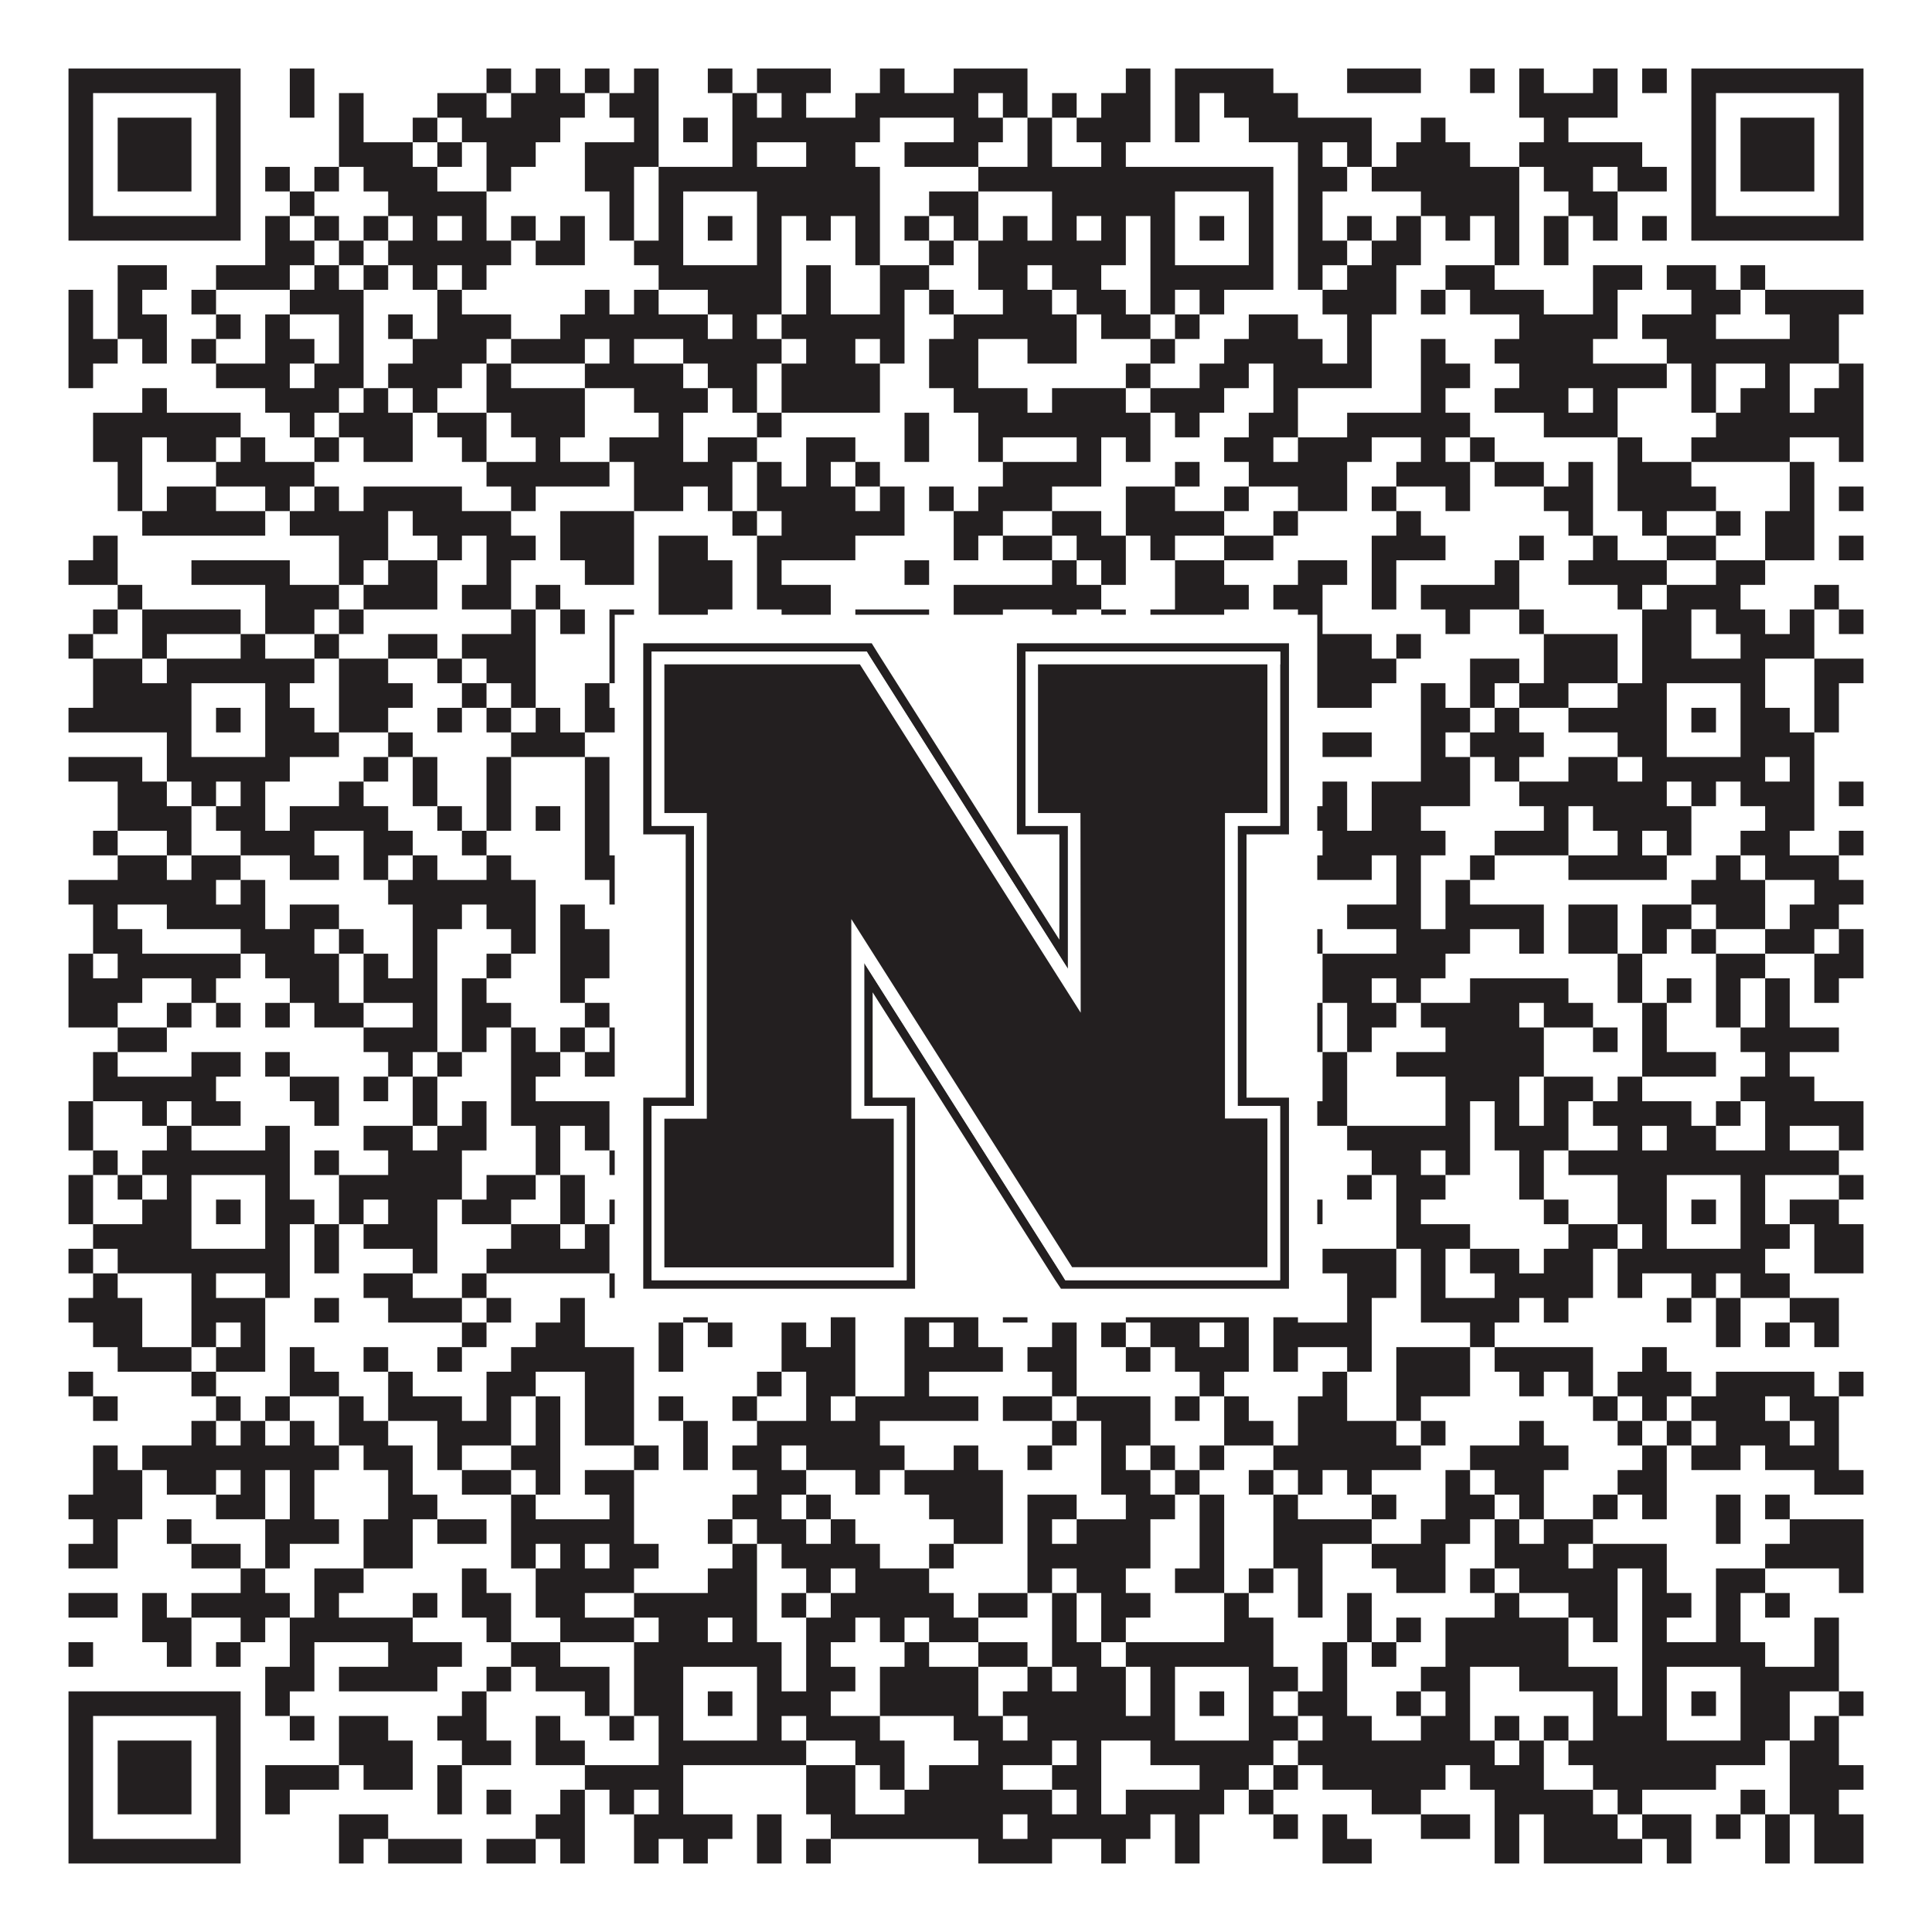
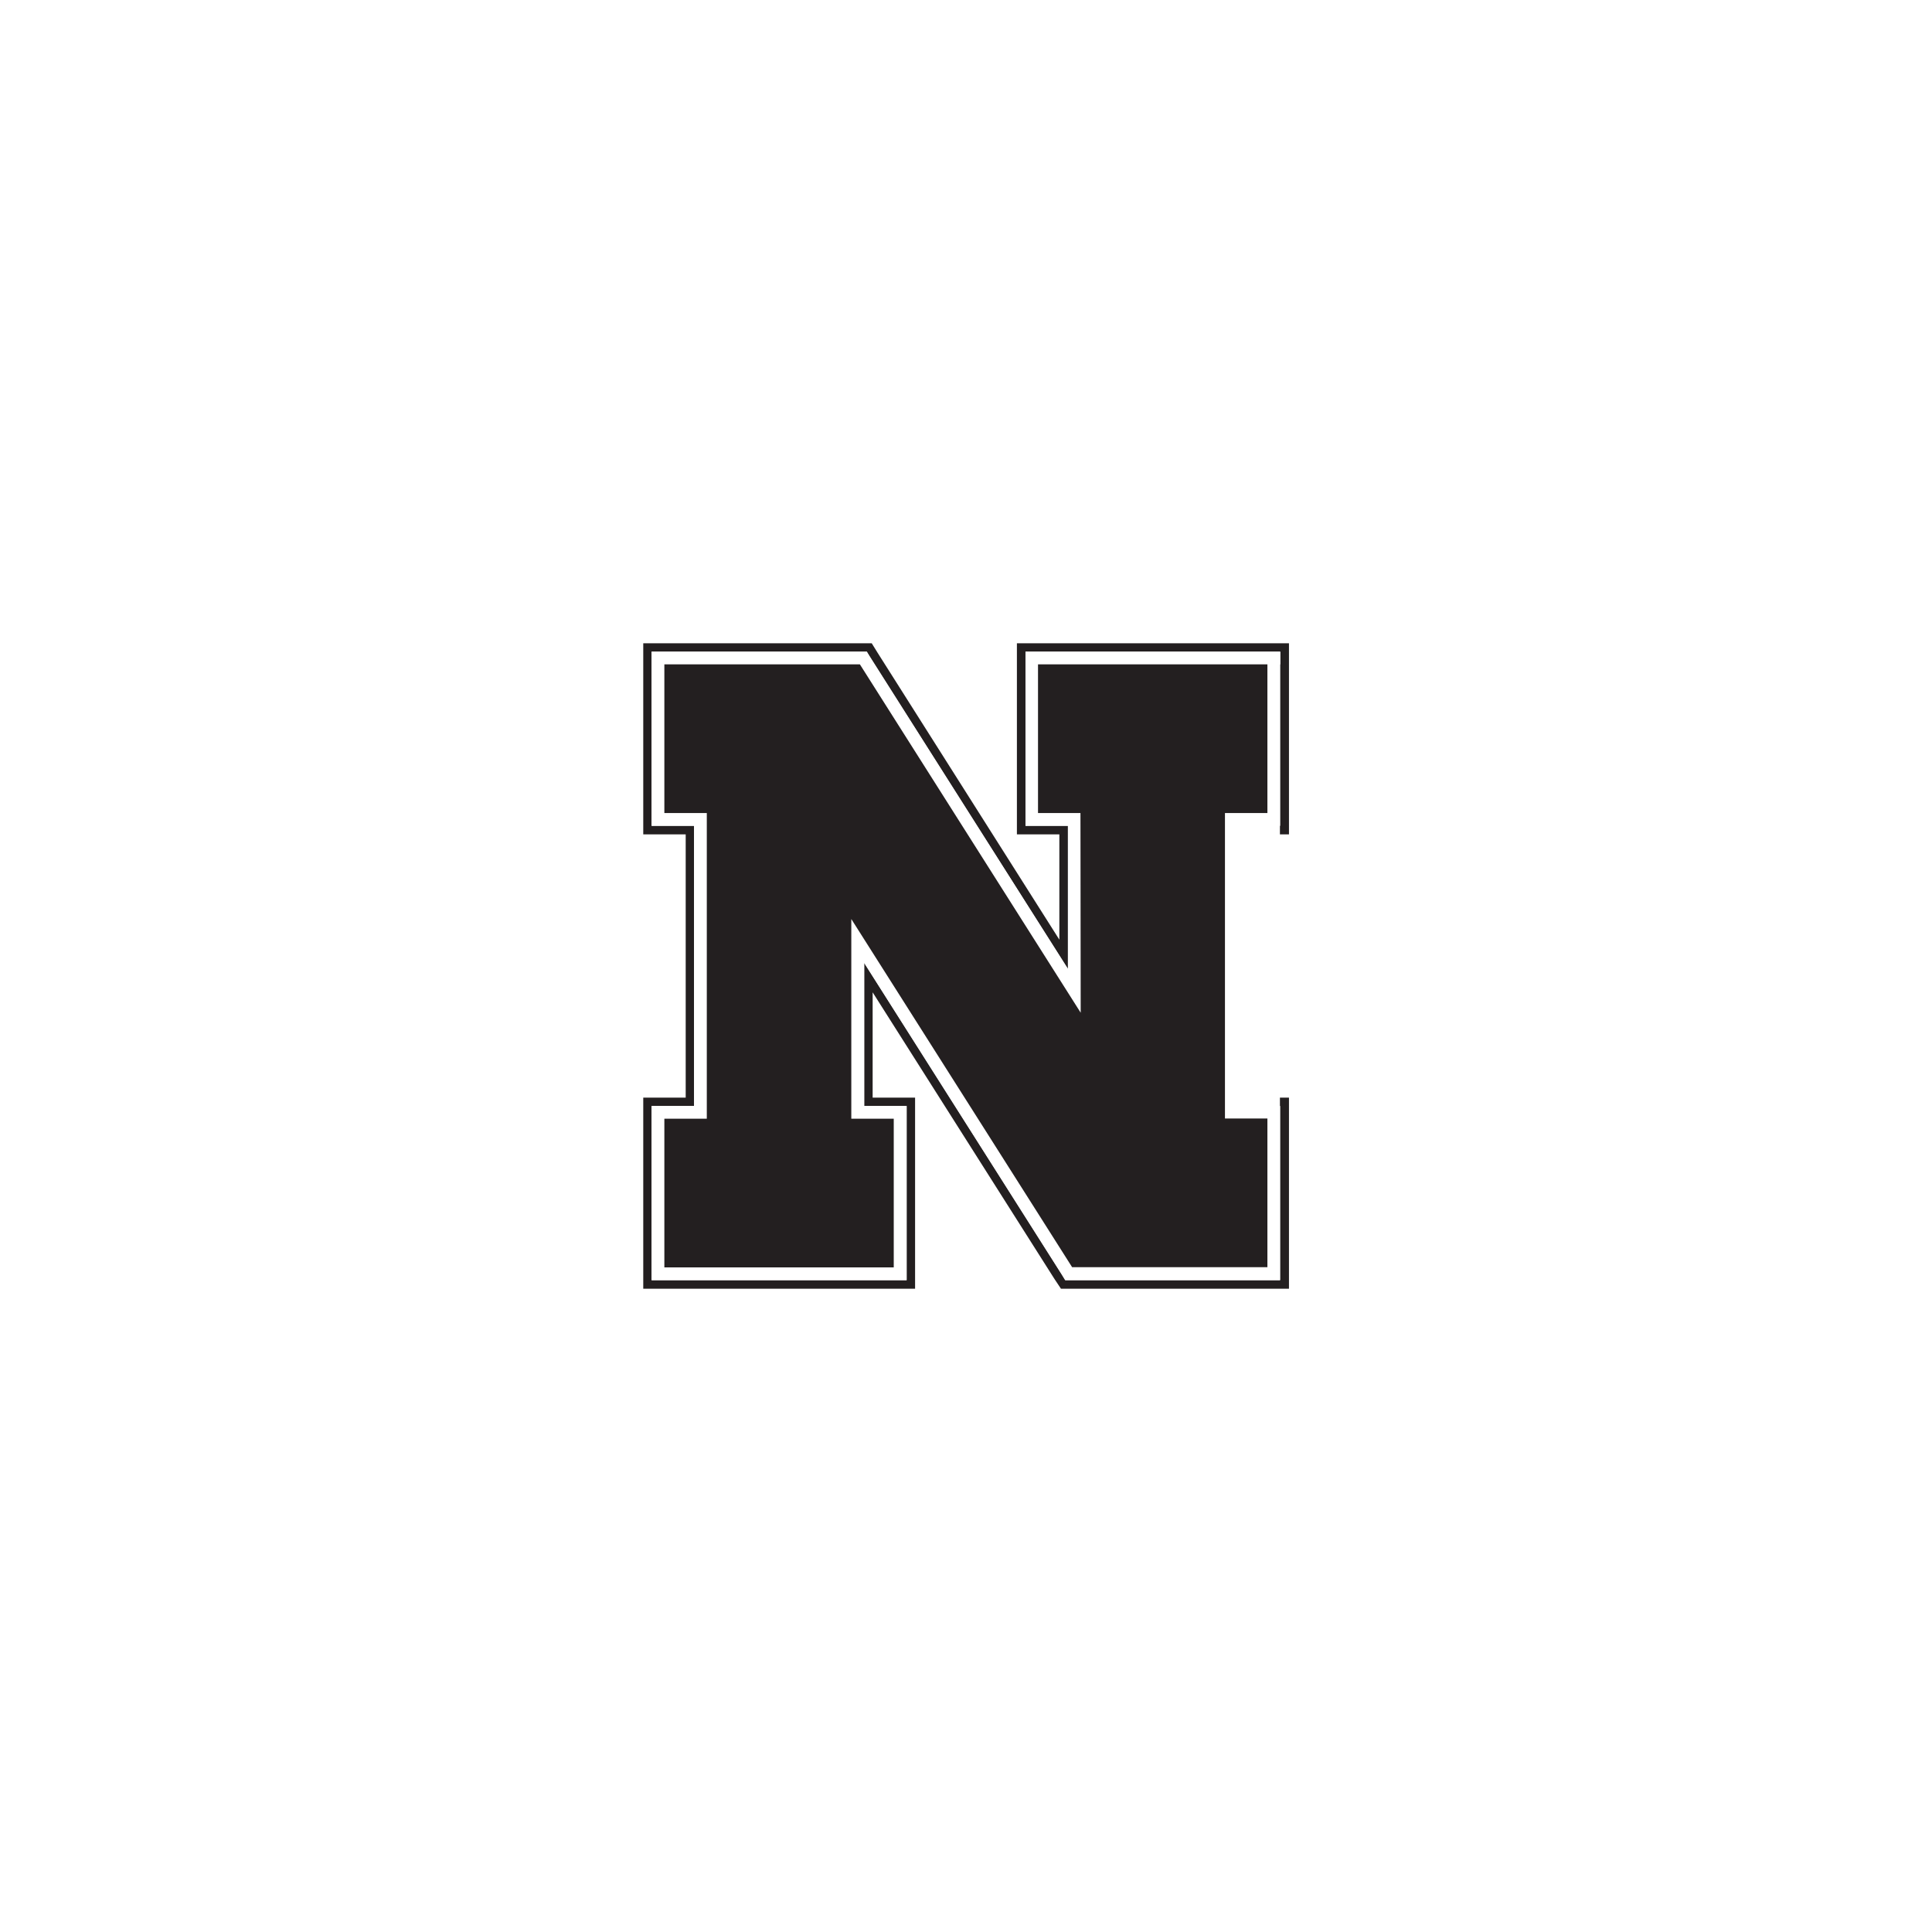
<svg xmlns="http://www.w3.org/2000/svg" version="1.1" width="1100px" height="1100px" viewBox="0 0 1100 1100">
  <rect x="0" y="0" width="1100" height="1100" fill="#ffffff" fill-opacity="1" />
-   <path fill="#231f20" fill-opacity="1" d="M39,39L137,39L137,53L39,53ZM165,39L179,39L179,53L165,53ZM277,39L291,39L291,53L277,53ZM305,39L319,39L319,53L305,53ZM333,39L347,39L347,53L333,53ZM361,39L375,39L375,53L361,53ZM403,39L417,39L417,53L403,53ZM431,39L473,39L473,53L431,53ZM501,39L515,39L515,53L501,53ZM543,39L585,39L585,53L543,53ZM641,39L655,39L655,53L641,53ZM669,39L725,39L725,53L669,53ZM767,39L809,39L809,53L767,53ZM837,39L851,39L851,53L837,53ZM865,39L879,39L879,53L865,53ZM907,39L921,39L921,53L907,53ZM935,39L949,39L949,53L935,53ZM963,39L1061,39L1061,53L963,53ZM39,53L53,53L53,67L39,67ZM123,53L137,53L137,67L123,67ZM165,53L179,53L179,67L165,67ZM193,53L207,53L207,67L193,67ZM249,53L277,53L277,67L249,67ZM291,53L333,53L333,67L291,67ZM347,53L375,53L375,67L347,67ZM417,53L431,53L431,67L417,67ZM445,53L459,53L459,67L445,67ZM487,53L557,53L557,67L487,67ZM571,53L585,53L585,67L571,67ZM599,53L613,53L613,67L599,67ZM627,53L655,53L655,67L627,67ZM669,53L683,53L683,67L669,67ZM697,53L739,53L739,67L697,67ZM865,53L921,53L921,67L865,67ZM963,53L977,53L977,67L963,67ZM1047,53L1061,53L1061,67L1047,67ZM39,67L53,67L53,81L39,81ZM67,67L109,67L109,81L67,81ZM123,67L137,67L137,81L123,81ZM193,67L207,67L207,81L193,81ZM235,67L249,67L249,81L235,81ZM263,67L319,67L319,81L263,81ZM361,67L375,67L375,81L361,81ZM389,67L403,67L403,81L389,81ZM417,67L501,67L501,81L417,81ZM543,67L571,67L571,81L543,81ZM585,67L599,67L599,81L585,81ZM613,67L655,67L655,81L613,81ZM669,67L683,67L683,81L669,81ZM711,67L781,67L781,81L711,81ZM809,67L823,67L823,81L809,81ZM879,67L893,67L893,81L879,81ZM963,67L977,67L977,81L963,81ZM991,67L1033,67L1033,81L991,81ZM1047,67L1061,67L1061,81L1047,81ZM39,81L53,81L53,95L39,95ZM67,81L109,81L109,95L67,95ZM123,81L137,81L137,95L123,95ZM193,81L235,81L235,95L193,95ZM249,81L263,81L263,95L249,95ZM277,81L305,81L305,95L277,95ZM333,81L375,81L375,95L333,95ZM417,81L431,81L431,95L417,95ZM459,81L487,81L487,95L459,95ZM515,81L557,81L557,95L515,95ZM585,81L599,81L599,95L585,95ZM627,81L641,81L641,95L627,95ZM739,81L753,81L753,95L739,95ZM767,81L781,81L781,95L767,95ZM795,81L837,81L837,95L795,95ZM865,81L935,81L935,95L865,95ZM963,81L977,81L977,95L963,95ZM991,81L1033,81L1033,95L991,95ZM1047,81L1061,81L1061,95L1047,95ZM39,95L53,95L53,109L39,109ZM67,95L109,95L109,109L67,109ZM123,95L137,95L137,109L123,109ZM151,95L165,95L165,109L151,109ZM179,95L193,95L193,109L179,109ZM207,95L249,95L249,109L207,109ZM277,95L291,95L291,109L277,109ZM333,95L361,95L361,109L333,109ZM375,95L501,95L501,109L375,109ZM557,95L725,95L725,109L557,109ZM739,95L767,95L767,109L739,109ZM781,95L865,95L865,109L781,109ZM879,95L907,95L907,109L879,109ZM921,95L949,95L949,109L921,109ZM963,95L977,95L977,109L963,109ZM991,95L1033,95L1033,109L991,109ZM1047,95L1061,95L1061,109L1047,109ZM39,109L53,109L53,123L39,123ZM123,109L137,109L137,123L123,123ZM165,109L179,109L179,123L165,123ZM221,109L277,109L277,123L221,123ZM347,109L361,109L361,123L347,123ZM375,109L389,109L389,123L375,123ZM431,109L501,109L501,123L431,123ZM529,109L557,109L557,123L529,123ZM599,109L669,109L669,123L599,123ZM711,109L725,109L725,123L711,123ZM739,109L753,109L753,123L739,123ZM809,109L865,109L865,123L809,123ZM893,109L921,109L921,123L893,123ZM963,109L977,109L977,123L963,123ZM1047,109L1061,109L1061,123L1047,123ZM39,123L137,123L137,137L39,137ZM151,123L165,123L165,137L151,137ZM179,123L193,123L193,137L179,137ZM207,123L221,123L221,137L207,137ZM235,123L249,123L249,137L235,137ZM263,123L277,123L277,137L263,137ZM291,123L305,123L305,137L291,137ZM319,123L333,123L333,137L319,137ZM347,123L361,123L361,137L347,137ZM375,123L389,123L389,137L375,137ZM403,123L417,123L417,137L403,137ZM431,123L445,123L445,137L431,137ZM459,123L473,123L473,137L459,137ZM487,123L501,123L501,137L487,137ZM515,123L529,123L529,137L515,137ZM543,123L557,123L557,137L543,137ZM571,123L585,123L585,137L571,137ZM599,123L613,123L613,137L599,137ZM627,123L641,123L641,137L627,137ZM655,123L669,123L669,137L655,137ZM683,123L697,123L697,137L683,137ZM711,123L725,123L725,137L711,137ZM739,123L753,123L753,137L739,137ZM767,123L781,123L781,137L767,137ZM795,123L809,123L809,137L795,137ZM823,123L837,123L837,137L823,137ZM851,123L865,123L865,137L851,137ZM879,123L893,123L893,137L879,137ZM907,123L921,123L921,137L907,137ZM935,123L949,123L949,137L935,137ZM963,123L1061,123L1061,137L963,137ZM151,137L179,137L179,151L151,151ZM193,137L207,137L207,151L193,151ZM221,137L291,137L291,151L221,151ZM305,137L333,137L333,151L305,151ZM361,137L389,137L389,151L361,151ZM431,137L445,137L445,151L431,151ZM487,137L501,137L501,151L487,151ZM529,137L543,137L543,151L529,151ZM557,137L641,137L641,151L557,151ZM655,137L669,137L669,151L655,151ZM711,137L725,137L725,151L711,151ZM739,137L767,137L767,151L739,151ZM781,137L809,137L809,151L781,151ZM851,137L865,137L865,151L851,151ZM879,137L893,137L893,151L879,151ZM67,151L95,151L95,165L67,165ZM123,151L165,151L165,165L123,165ZM179,151L193,151L193,165L179,165ZM207,151L221,151L221,165L207,165ZM235,151L249,151L249,165L235,165ZM263,151L277,151L277,165L263,165ZM375,151L445,151L445,165L375,165ZM459,151L473,151L473,165L459,165ZM501,151L529,151L529,165L501,165ZM557,151L585,151L585,165L557,165ZM599,151L627,151L627,165L599,165ZM655,151L725,151L725,165L655,165ZM739,151L753,151L753,165L739,165ZM767,151L795,151L795,165L767,165ZM823,151L851,151L851,165L823,165ZM907,151L935,151L935,165L907,165ZM949,151L977,151L977,165L949,165ZM991,151L1005,151L1005,165L991,165ZM39,165L53,165L53,179L39,179ZM67,165L81,165L81,179L67,179ZM109,165L123,165L123,179L109,179ZM165,165L207,165L207,179L165,179ZM249,165L263,165L263,179L249,179ZM333,165L347,165L347,179L333,179ZM361,165L375,165L375,179L361,179ZM403,165L445,165L445,179L403,179ZM459,165L473,165L473,179L459,179ZM501,165L515,165L515,179L501,179ZM529,165L543,165L543,179L529,179ZM571,165L599,165L599,179L571,179ZM613,165L641,165L641,179L613,179ZM655,165L669,165L669,179L655,179ZM683,165L697,165L697,179L683,179ZM753,165L795,165L795,179L753,179ZM809,165L823,165L823,179L809,179ZM837,165L879,165L879,179L837,179ZM907,165L921,165L921,179L907,179ZM963,165L991,165L991,179L963,179ZM1005,165L1061,165L1061,179L1005,179ZM39,179L53,179L53,193L39,193ZM67,179L95,179L95,193L67,193ZM123,179L137,179L137,193L123,193ZM151,179L165,179L165,193L151,193ZM193,179L207,179L207,193L193,193ZM221,179L235,179L235,193L221,193ZM249,179L291,179L291,193L249,193ZM319,179L403,179L403,193L319,193ZM417,179L431,179L431,193L417,193ZM445,179L515,179L515,193L445,193ZM543,179L613,179L613,193L543,193ZM627,179L655,179L655,193L627,193ZM669,179L683,179L683,193L669,193ZM711,179L739,179L739,193L711,193ZM767,179L781,179L781,193L767,193ZM865,179L921,179L921,193L865,193ZM935,179L977,179L977,193L935,193ZM1019,179L1047,179L1047,193L1019,193ZM39,193L67,193L67,207L39,207ZM81,193L95,193L95,207L81,207ZM109,193L123,193L123,207L109,207ZM151,193L179,193L179,207L151,207ZM193,193L207,193L207,207L193,207ZM235,193L277,193L277,207L235,207ZM291,193L333,193L333,207L291,207ZM347,193L361,193L361,207L347,207ZM389,193L445,193L445,207L389,207ZM459,193L487,193L487,207L459,207ZM501,193L515,193L515,207L501,207ZM529,193L557,193L557,207L529,207ZM585,193L613,193L613,207L585,207ZM655,193L669,193L669,207L655,207ZM697,193L753,193L753,207L697,207ZM767,193L781,193L781,207L767,207ZM809,193L823,193L823,207L809,207ZM851,193L907,193L907,207L851,207ZM949,193L1047,193L1047,207L949,207ZM39,207L53,207L53,221L39,221ZM123,207L165,207L165,221L123,221ZM179,207L207,207L207,221L179,221ZM221,207L263,207L263,221L221,221ZM277,207L291,207L291,221L277,221ZM333,207L389,207L389,221L333,221ZM403,207L431,207L431,221L403,221ZM445,207L501,207L501,221L445,221ZM529,207L557,207L557,221L529,221ZM641,207L655,207L655,221L641,221ZM683,207L711,207L711,221L683,221ZM725,207L781,207L781,221L725,221ZM809,207L837,207L837,221L809,221ZM865,207L949,207L949,221L865,221ZM963,207L977,207L977,221L963,221ZM1005,207L1019,207L1019,221L1005,221ZM1047,207L1061,207L1061,221L1047,221ZM81,221L95,221L95,235L81,235ZM151,221L193,221L193,235L151,235ZM207,221L221,221L221,235L207,235ZM235,221L249,221L249,235L235,235ZM277,221L333,221L333,235L277,235ZM361,221L403,221L403,235L361,235ZM417,221L431,221L431,235L417,235ZM445,221L501,221L501,235L445,235ZM543,221L585,221L585,235L543,235ZM599,221L641,221L641,235L599,235ZM655,221L697,221L697,235L655,235ZM725,221L739,221L739,235L725,235ZM809,221L823,221L823,235L809,235ZM851,221L893,221L893,235L851,235ZM907,221L921,221L921,235L907,235ZM963,221L977,221L977,235L963,235ZM991,221L1019,221L1019,235L991,235ZM1033,221L1061,221L1061,235L1033,235ZM53,235L137,235L137,249L53,249ZM165,235L179,235L179,249L165,249ZM193,235L235,235L235,249L193,249ZM249,235L277,235L277,249L249,249ZM291,235L333,235L333,249L291,249ZM375,235L389,235L389,249L375,249ZM431,235L445,235L445,249L431,249ZM515,235L529,235L529,249L515,249ZM557,235L655,235L655,249L557,249ZM669,235L683,235L683,249L669,249ZM711,235L739,235L739,249L711,249ZM767,235L837,235L837,249L767,249ZM879,235L921,235L921,249L879,249ZM977,235L1061,235L1061,249L977,249ZM53,249L81,249L81,263L53,263ZM95,249L123,249L123,263L95,263ZM137,249L151,249L151,263L137,263ZM179,249L193,249L193,263L179,263ZM207,249L235,249L235,263L207,263ZM263,249L277,249L277,263L263,263ZM305,249L319,249L319,263L305,263ZM347,249L389,249L389,263L347,263ZM403,249L431,249L431,263L403,263ZM459,249L487,249L487,263L459,263ZM515,249L529,249L529,263L515,263ZM557,249L571,249L571,263L557,263ZM613,249L627,249L627,263L613,263ZM641,249L655,249L655,263L641,263ZM697,249L725,249L725,263L697,263ZM739,249L781,249L781,263L739,263ZM809,249L823,249L823,263L809,263ZM837,249L851,249L851,263L837,263ZM921,249L935,249L935,263L921,263ZM963,249L1019,249L1019,263L963,263ZM1047,249L1061,249L1061,263L1047,263ZM67,263L81,263L81,277L67,277ZM123,263L179,263L179,277L123,277ZM277,263L347,263L347,277L277,277ZM361,263L417,263L417,277L361,277ZM431,263L445,263L445,277L431,277ZM459,263L473,263L473,277L459,277ZM487,263L501,263L501,277L487,277ZM571,263L627,263L627,277L571,277ZM669,263L683,263L683,277L669,277ZM711,263L767,263L767,277L711,277ZM795,263L837,263L837,277L795,277ZM851,263L879,263L879,277L851,277ZM893,263L907,263L907,277L893,277ZM921,263L963,263L963,277L921,277ZM1019,263L1033,263L1033,277L1019,277ZM67,277L81,277L81,291L67,291ZM95,277L123,277L123,291L95,291ZM151,277L165,277L165,291L151,291ZM179,277L193,277L193,291L179,291ZM207,277L263,277L263,291L207,291ZM291,277L305,277L305,291L291,291ZM361,277L389,277L389,291L361,291ZM403,277L417,277L417,291L403,291ZM431,277L487,277L487,291L431,291ZM501,277L515,277L515,291L501,291ZM529,277L543,277L543,291L529,291ZM557,277L599,277L599,291L557,291ZM641,277L669,277L669,291L641,291ZM697,277L711,277L711,291L697,291ZM739,277L767,277L767,291L739,291ZM781,277L795,277L795,291L781,291ZM823,277L837,277L837,291L823,291ZM879,277L907,277L907,291L879,291ZM921,277L977,277L977,291L921,291ZM1019,277L1033,277L1033,291L1019,291ZM1047,277L1061,277L1061,291L1047,291ZM81,291L151,291L151,305L81,305ZM165,291L221,291L221,305L165,305ZM235,291L291,291L291,305L235,305ZM319,291L361,291L361,305L319,305ZM417,291L431,291L431,305L417,305ZM445,291L515,291L515,305L445,305ZM543,291L571,291L571,305L543,305ZM599,291L627,291L627,305L599,305ZM641,291L697,291L697,305L641,305ZM725,291L739,291L739,305L725,305ZM795,291L809,291L809,305L795,305ZM893,291L907,291L907,305L893,305ZM935,291L949,291L949,305L935,305ZM977,291L991,291L991,305L977,305ZM1005,291L1033,291L1033,305L1005,305ZM53,305L67,305L67,319L53,319ZM193,305L221,305L221,319L193,319ZM249,305L263,305L263,319L249,319ZM277,305L305,305L305,319L277,319ZM319,305L361,305L361,319L319,319ZM375,305L403,305L403,319L375,319ZM431,305L487,305L487,319L431,319ZM543,305L557,305L557,319L543,319ZM571,305L599,305L599,319L571,319ZM613,305L641,305L641,319L613,319ZM655,305L669,305L669,319L655,319ZM697,305L725,305L725,319L697,319ZM781,305L823,305L823,319L781,319ZM865,305L879,305L879,319L865,319ZM907,305L921,305L921,319L907,319ZM949,305L977,305L977,319L949,319ZM1005,305L1033,305L1033,319L1005,319ZM1047,305L1061,305L1061,319L1047,319ZM39,319L67,319L67,333L39,333ZM109,319L165,319L165,333L109,333ZM193,319L207,319L207,333L193,333ZM221,319L249,319L249,333L221,333ZM277,319L291,319L291,333L277,333ZM333,319L361,319L361,333L333,333ZM375,319L417,319L417,333L375,333ZM431,319L445,319L445,333L431,333ZM515,319L529,319L529,333L515,333ZM599,319L613,319L613,333L599,333ZM627,319L641,319L641,333L627,333ZM669,319L697,319L697,333L669,333ZM739,319L767,319L767,333L739,333ZM781,319L795,319L795,333L781,333ZM851,319L865,319L865,333L851,333ZM893,319L949,319L949,333L893,333ZM977,319L1005,319L1005,333L977,333ZM67,333L81,333L81,347L67,347ZM151,333L193,333L193,347L151,347ZM207,333L249,333L249,347L207,347ZM263,333L291,333L291,347L263,347ZM305,333L319,333L319,347L305,347ZM375,333L417,333L417,347L375,347ZM431,333L473,333L473,347L431,347ZM543,333L627,333L627,347L543,347ZM669,333L711,333L711,347L669,347ZM725,333L753,333L753,347L725,347ZM781,333L795,333L795,347L781,347ZM809,333L865,333L865,347L809,347ZM921,333L935,333L935,347L921,347ZM949,333L991,333L991,347L949,347ZM1033,333L1047,333L1047,347L1033,347ZM53,347L67,347L67,361L53,361ZM81,347L137,347L137,361L81,361ZM151,347L179,347L179,361L151,361ZM193,347L207,347L207,361L193,361ZM291,347L305,347L305,361L291,361ZM319,347L333,347L333,361L319,361ZM347,347L361,347L361,361L347,361ZM375,347L403,347L403,361L375,361ZM445,347L473,347L473,361L445,361ZM487,347L529,347L529,361L487,361ZM543,347L571,347L571,361L543,361ZM599,347L613,347L613,361L599,361ZM627,347L641,347L641,361L627,361ZM655,347L697,347L697,361L655,361ZM739,347L753,347L753,361L739,361ZM823,347L837,347L837,361L823,361ZM865,347L879,347L879,361L865,361ZM935,347L963,347L963,361L935,361ZM977,347L1005,347L1005,361L977,361ZM1019,347L1033,347L1033,361L1019,361ZM1047,347L1061,347L1061,361L1047,361ZM39,361L53,361L53,375L39,375ZM81,361L95,361L95,375L81,375ZM137,361L151,361L151,375L137,375ZM179,361L193,361L193,375L179,375ZM221,361L249,361L249,375L221,375ZM263,361L305,361L305,375L263,375ZM347,361L375,361L375,375L347,375ZM389,361L417,361L417,375L389,375ZM487,361L501,361L501,375L487,375ZM529,361L543,361L543,375L529,375ZM557,361L571,361L571,375L557,375ZM585,361L613,361L613,375L585,375ZM641,361L655,361L655,375L641,375ZM683,361L781,361L781,375L683,375ZM795,361L809,361L809,375L795,375ZM879,361L921,361L921,375L879,375ZM935,361L963,361L963,375L935,375ZM991,361L1033,361L1033,375L991,375ZM53,375L81,375L81,389L53,389ZM95,375L179,375L179,389L95,389ZM193,375L221,375L221,389L193,389ZM249,375L263,375L263,389L249,389ZM277,375L305,375L305,389L277,389ZM347,375L361,375L361,389L347,389ZM375,375L459,375L459,389L375,389ZM487,375L501,375L501,389L487,389ZM515,375L543,375L543,389L515,389ZM557,375L571,375L571,389L557,389ZM585,375L599,375L599,389L585,389ZM641,375L795,375L795,389L641,389ZM837,375L865,375L865,389L837,389ZM879,375L921,375L921,389L879,389ZM935,375L1005,375L1005,389L935,389ZM1033,375L1061,375L1061,389L1033,389ZM53,389L109,389L109,403L53,403ZM151,389L165,389L165,403L151,403ZM193,389L235,389L235,403L193,403ZM263,389L277,389L277,403L263,403ZM291,389L305,389L305,403L291,403ZM333,389L347,389L347,403L333,403ZM375,389L389,389L389,403L375,403ZM431,389L459,389L459,403L431,403ZM473,389L515,389L515,403L473,403ZM529,389L557,389L557,403L529,403ZM599,389L627,389L627,403L599,403ZM655,389L669,389L669,403L655,403ZM711,389L781,389L781,403L711,403ZM809,389L823,389L823,403L809,403ZM837,389L851,389L851,403L837,403ZM865,389L893,389L893,403L865,403ZM921,389L949,389L949,403L921,403ZM991,389L1005,389L1005,403L991,403ZM1033,389L1047,389L1047,403L1033,403ZM39,403L109,403L109,417L39,417ZM123,403L137,403L137,417L123,417ZM151,403L179,403L179,417L151,417ZM193,403L221,403L221,417L193,417ZM249,403L263,403L263,417L249,417ZM277,403L291,403L291,417L277,417ZM305,403L319,403L319,417L305,417ZM333,403L389,403L389,417L333,417ZM403,403L417,403L417,417L403,417ZM431,403L445,403L445,417L431,417ZM459,403L473,403L473,417L459,417ZM487,403L529,403L529,417L487,417ZM543,403L557,403L557,417L543,417ZM571,403L641,403L641,417L571,417ZM655,403L669,403L669,417L655,417ZM683,403L697,403L697,417L683,417ZM711,403L725,403L725,417L711,417ZM809,403L837,403L837,417L809,417ZM851,403L865,403L865,417L851,417ZM893,403L949,403L949,417L893,417ZM963,403L977,403L977,417L963,417ZM991,403L1019,403L1019,417L991,417ZM1033,403L1047,403L1047,417L1033,417ZM95,417L109,417L109,431L95,431ZM151,417L193,417L193,431L151,431ZM221,417L235,417L235,431L221,431ZM291,417L333,417L333,431L291,431ZM361,417L389,417L389,431L361,431ZM431,417L445,417L445,431L431,431ZM459,417L473,417L473,431L459,431ZM487,417L515,417L515,431L487,431ZM613,417L627,417L627,431L613,431ZM641,417L669,417L669,431L641,431ZM711,417L725,417L725,431L711,431ZM753,417L781,417L781,431L753,431ZM809,417L823,417L823,431L809,431ZM837,417L879,417L879,431L837,431ZM921,417L949,417L949,431L921,431ZM991,417L1033,417L1033,431L991,431ZM39,431L81,431L81,445L39,445ZM95,431L165,431L165,445L95,445ZM207,431L221,431L221,445L207,445ZM235,431L249,431L249,445L235,445ZM277,431L291,431L291,445L277,445ZM333,431L347,431L347,445L333,445ZM361,431L445,431L445,445L361,445ZM459,431L473,431L473,445L459,445ZM515,431L529,431L529,445L515,445ZM543,431L599,431L599,445L543,445ZM613,431L739,431L739,445L613,445ZM809,431L837,431L837,445L809,445ZM851,431L865,431L865,445L851,445ZM893,431L921,431L921,445L893,445ZM935,431L1005,431L1005,445L935,445ZM1019,431L1033,431L1033,445L1019,445ZM67,445L95,445L95,459L67,459ZM109,445L123,445L123,459L109,459ZM137,445L151,445L151,459L137,459ZM193,445L207,445L207,459L193,459ZM235,445L249,445L249,459L235,459ZM277,445L291,445L291,459L277,459ZM333,445L347,445L347,459L333,459ZM389,445L417,445L417,459L389,459ZM431,445L445,445L445,459L431,459ZM473,445L487,445L487,459L473,459ZM515,445L571,445L571,459L515,459ZM585,445L613,445L613,459L585,459ZM627,445L669,445L669,459L627,459ZM683,445L711,445L711,459L683,459ZM725,445L739,445L739,459L725,459ZM753,445L767,445L767,459L753,459ZM781,445L837,445L837,459L781,459ZM865,445L949,445L949,459L865,459ZM963,445L977,445L977,459L963,459ZM991,445L1033,445L1033,459L991,459ZM1047,445L1061,445L1061,459L1047,459ZM67,459L109,459L109,473L67,473ZM123,459L151,459L151,473L123,473ZM165,459L221,459L221,473L165,473ZM249,459L263,459L263,473L249,473ZM277,459L291,459L291,473L277,473ZM305,459L319,459L319,473L305,473ZM333,459L347,459L347,473L333,473ZM361,459L375,459L375,473L361,473ZM389,459L403,459L403,473L389,473ZM417,459L459,459L459,473L417,473ZM487,459L501,459L501,473L487,473ZM529,459L557,459L557,473L529,473ZM571,459L613,459L613,473L571,473ZM627,459L641,459L641,473L627,473ZM655,459L697,459L697,473L655,473ZM739,459L767,459L767,473L739,473ZM781,459L809,459L809,473L781,473ZM879,459L893,459L893,473L879,473ZM907,459L963,459L963,473L907,473ZM1005,459L1033,459L1033,473L1005,473ZM53,473L67,473L67,487L53,487ZM95,473L109,473L109,487L95,487ZM137,473L179,473L179,487L137,487ZM207,473L235,473L235,487L207,487ZM263,473L277,473L277,487L263,487ZM333,473L347,473L347,487L333,487ZM417,473L445,473L445,487L417,487ZM473,473L501,473L501,487L473,487ZM515,473L529,473L529,487L515,487ZM543,473L557,473L557,487L543,487ZM571,473L585,473L585,487L571,487ZM599,473L641,473L641,487L599,487ZM655,473L669,473L669,487L655,487ZM697,473L711,473L711,487L697,487ZM753,473L823,473L823,487L753,487ZM851,473L893,473L893,487L851,487ZM921,473L935,473L935,487L921,487ZM949,473L963,473L963,487L949,487ZM991,473L1019,473L1019,487L991,487ZM1047,473L1061,473L1061,487L1047,487ZM67,487L95,487L95,501L67,501ZM109,487L137,487L137,501L109,501ZM165,487L193,487L193,501L165,501ZM207,487L221,487L221,501L207,501ZM235,487L249,487L249,501L235,501ZM277,487L291,487L291,501L277,501ZM333,487L375,487L375,501L333,501ZM389,487L417,487L417,501L389,501ZM459,487L515,487L515,501L459,501ZM529,487L585,487L585,501L529,501ZM613,487L697,487L697,501L613,501ZM739,487L781,487L781,501L739,501ZM795,487L809,487L809,501L795,501ZM837,487L851,487L851,501L837,501ZM893,487L949,487L949,501L893,501ZM977,487L991,487L991,501L977,501ZM1005,487L1047,487L1047,501L1005,501ZM39,501L123,501L123,515L39,515ZM137,501L151,501L151,515L137,515ZM221,501L305,501L305,515L221,515ZM347,501L361,501L361,515L347,515ZM375,501L389,501L389,515L375,515ZM403,501L445,501L445,515L403,515ZM459,501L473,501L473,515L459,515ZM487,501L501,501L501,515L487,515ZM529,501L585,501L585,515L529,515ZM641,501L655,501L655,515L641,515ZM683,501L697,501L697,515L683,515ZM711,501L725,501L725,515L711,515ZM795,501L809,501L809,515L795,515ZM823,501L837,501L837,515L823,515ZM963,501L1005,501L1005,515L963,515ZM1033,501L1061,501L1061,515L1033,515ZM53,515L67,515L67,529L53,529ZM95,515L151,515L151,529L95,529ZM165,515L193,515L193,529L165,529ZM235,515L263,515L263,529L235,529ZM277,515L305,515L305,529L277,529ZM319,515L333,515L333,529L319,529ZM375,515L389,515L389,529L375,529ZM459,515L487,515L487,529L459,529ZM515,515L529,515L529,529L515,529ZM543,515L557,515L557,529L543,529ZM571,515L585,515L585,529L571,529ZM599,515L641,515L641,529L599,529ZM669,515L683,515L683,529L669,529ZM767,515L809,515L809,529L767,529ZM823,515L879,515L879,529L823,529ZM893,515L921,515L921,529L893,529ZM935,515L963,515L963,529L935,529ZM977,515L1005,515L1005,529L977,529ZM1019,515L1047,515L1047,529L1019,529ZM53,529L81,529L81,543L53,543ZM137,529L179,529L179,543L137,543ZM193,529L207,529L207,543L193,543ZM235,529L249,529L249,543L235,543ZM291,529L305,529L305,543L291,543ZM319,529L347,529L347,543L319,543ZM389,529L403,529L403,543L389,543ZM431,529L445,529L445,543L431,543ZM487,529L501,529L501,543L487,543ZM529,529L543,529L543,543L529,543ZM571,529L585,529L585,543L571,543ZM599,529L613,529L613,543L599,543ZM627,529L641,529L641,543L627,543ZM725,529L753,529L753,543L725,543ZM795,529L837,529L837,543L795,543ZM865,529L879,529L879,543L865,543ZM893,529L921,529L921,543L893,543ZM935,529L949,529L949,543L935,543ZM963,529L977,529L977,543L963,543ZM1005,529L1033,529L1033,543L1005,543ZM1047,529L1061,529L1061,543L1047,543ZM39,543L53,543L53,557L39,557ZM67,543L137,543L137,557L67,557ZM151,543L193,543L193,557L151,557ZM207,543L221,543L221,557L207,557ZM235,543L249,543L249,557L235,557ZM277,543L291,543L291,557L277,557ZM319,543L347,543L347,557L319,557ZM389,543L403,543L403,557L389,557ZM445,543L487,543L487,557L445,557ZM501,543L515,543L515,557L501,557ZM529,543L557,543L557,557L529,557ZM585,543L641,543L641,557L585,557ZM683,543L739,543L739,557L683,557ZM753,543L823,543L823,557L753,557ZM921,543L935,543L935,557L921,557ZM977,543L1005,543L1005,557L977,557ZM1033,543L1061,543L1061,557L1033,557ZM39,557L81,557L81,571L39,571ZM109,557L123,557L123,571L109,571ZM165,557L193,557L193,571L165,571ZM207,557L249,557L249,571L207,571ZM263,557L277,557L277,571L263,571ZM319,557L333,557L333,571L319,571ZM389,557L417,557L417,571L389,571ZM445,557L473,557L473,571L445,571ZM487,557L501,557L501,571L487,571ZM515,557L543,557L543,571L515,571ZM571,557L599,557L599,571L571,571ZM613,557L627,557L627,571L613,571ZM641,557L669,557L669,571L641,571ZM725,557L739,557L739,571L725,571ZM753,557L781,557L781,571L753,571ZM795,557L809,557L809,571L795,571ZM837,557L893,557L893,571L837,571ZM921,557L935,557L935,571L921,571ZM949,557L963,557L963,571L949,571ZM977,557L991,557L991,571L977,571ZM1005,557L1019,557L1019,571L1005,571ZM1033,557L1047,557L1047,571L1033,571ZM39,571L67,571L67,585L39,585ZM95,571L109,571L109,585L95,585ZM123,571L137,571L137,585L123,585ZM151,571L165,571L165,585L151,585ZM179,571L207,571L207,585L179,585ZM235,571L249,571L249,585L235,585ZM263,571L291,571L291,585L263,585ZM333,571L347,571L347,585L333,585ZM375,571L417,571L417,585L375,585ZM445,571L473,571L473,585L445,585ZM487,571L529,571L529,585L487,585ZM557,571L571,571L571,585L557,585ZM585,571L599,571L599,585L585,585ZM627,571L669,571L669,585L627,585ZM683,571L711,571L711,585L683,585ZM725,571L753,571L753,585L725,585ZM767,571L795,571L795,585L767,585ZM809,571L865,571L865,585L809,585ZM879,571L907,571L907,585L879,585ZM935,571L949,571L949,585L935,585ZM977,571L991,571L991,585L977,585ZM1005,571L1019,571L1019,585L1005,585ZM67,585L95,585L95,599L67,599ZM207,585L249,585L249,599L207,599ZM263,585L277,585L277,599L263,599ZM291,585L305,585L305,599L291,599ZM319,585L333,585L333,599L319,599ZM347,585L375,585L375,599L347,599ZM445,585L459,585L459,599L445,599ZM501,585L529,585L529,599L501,599ZM543,585L571,585L571,599L543,599ZM599,585L627,585L627,599L599,599ZM641,585L669,585L669,599L641,599ZM683,585L725,585L725,599L683,599ZM739,585L753,585L753,599L739,599ZM767,585L781,585L781,599L767,599ZM823,585L879,585L879,599L823,599ZM907,585L921,585L921,599L907,599ZM935,585L949,585L949,599L935,599ZM991,585L1047,585L1047,599L991,599ZM53,599L67,599L67,613L53,613ZM109,599L137,599L137,613L109,613ZM151,599L165,599L165,613L151,613ZM221,599L235,599L235,613L221,613ZM249,599L263,599L263,613L249,613ZM291,599L319,599L319,613L291,613ZM333,599L361,599L361,613L333,613ZM389,599L431,599L431,613L389,613ZM445,599L473,599L473,613L445,613ZM529,599L557,599L557,613L529,613ZM599,599L627,599L627,613L599,613ZM641,599L655,599L655,613L641,613ZM669,599L697,599L697,613L669,613ZM711,599L739,599L739,613L711,613ZM753,599L767,599L767,613L753,613ZM795,599L879,599L879,613L795,613ZM935,599L977,599L977,613L935,613ZM1005,599L1019,599L1019,613L1005,613ZM53,613L123,613L123,627L53,627ZM165,613L193,613L193,627L165,627ZM207,613L221,613L221,627L207,627ZM235,613L249,613L249,627L235,627ZM291,613L305,613L305,627L291,627ZM389,613L403,613L403,627L389,627ZM417,613L445,613L445,627L417,627ZM459,613L473,613L473,627L459,627ZM515,613L529,613L529,627L515,627ZM557,613L571,613L571,627L557,627ZM599,613L613,613L613,627L599,627ZM627,613L641,613L641,627L627,627ZM655,613L711,613L711,627L655,627ZM725,613L739,613L739,627L725,627ZM753,613L767,613L767,627L753,627ZM823,613L865,613L865,627L823,627ZM879,613L907,613L907,627L879,627ZM921,613L935,613L935,627L921,627ZM991,613L1033,613L1033,627L991,627ZM39,627L53,627L53,641L39,641ZM81,627L95,627L95,641L81,641ZM109,627L137,627L137,641L109,641ZM179,627L193,627L193,641L179,641ZM235,627L249,627L249,641L235,641ZM263,627L277,627L277,641L263,641ZM291,627L347,627L347,641L291,641ZM403,627L417,627L417,641L403,641ZM445,627L473,627L473,641L445,641ZM487,627L529,627L529,641L487,641ZM543,627L557,627L557,641L543,641ZM571,627L585,627L585,641L571,641ZM599,627L613,627L613,641L599,641ZM669,627L711,627L711,641L669,641ZM739,627L767,627L767,641L739,641ZM823,627L837,627L837,641L823,641ZM851,627L865,627L865,641L851,641ZM879,627L893,627L893,641L879,641ZM907,627L963,627L963,641L907,641ZM977,627L991,627L991,641L977,641ZM1005,627L1061,627L1061,641L1005,641ZM39,641L53,641L53,655L39,655ZM95,641L109,641L109,655L95,655ZM151,641L165,641L165,655L151,655ZM207,641L235,641L235,655L207,655ZM249,641L277,641L277,655L249,655ZM305,641L319,641L319,655L305,655ZM333,641L347,641L347,655L333,655ZM361,641L417,641L417,655L361,655ZM459,641L501,641L501,655L459,655ZM529,641L557,641L557,655L529,655ZM571,641L613,641L613,655L571,655ZM683,641L711,641L711,655L683,655ZM767,641L837,641L837,655L767,655ZM851,641L893,641L893,655L851,655ZM921,641L935,641L935,655L921,655ZM949,641L977,641L977,655L949,655ZM1005,641L1019,641L1019,655L1005,655ZM1047,641L1061,641L1061,655L1047,655ZM53,655L67,655L67,669L53,669ZM81,655L165,655L165,669L81,669ZM179,655L193,655L193,669L179,669ZM221,655L263,655L263,669L221,669ZM305,655L319,655L319,669L305,669ZM347,655L445,655L445,669L347,669ZM473,655L529,655L529,669L473,669ZM599,655L613,655L613,669L599,669ZM627,655L641,655L641,669L627,669ZM655,655L739,655L739,669L655,669ZM781,655L809,655L809,669L781,669ZM823,655L837,655L837,669L823,669ZM865,655L879,655L879,669L865,669ZM893,655L1047,655L1047,669L893,669ZM39,669L53,669L53,683L39,683ZM67,669L81,669L81,683L67,683ZM95,669L109,669L109,683L95,683ZM151,669L165,669L165,683L151,683ZM193,669L263,669L263,683L193,683ZM277,669L305,669L305,683L277,683ZM319,669L333,669L333,683L319,683ZM361,669L389,669L389,683L361,683ZM431,669L445,669L445,683L431,683ZM459,669L473,669L473,683L459,683ZM515,669L529,669L529,683L515,683ZM571,669L627,669L627,683L571,683ZM655,669L669,669L669,683L655,683ZM711,669L739,669L739,683L711,683ZM767,669L781,669L781,683L767,683ZM795,669L823,669L823,683L795,683ZM865,669L879,669L879,683L865,683ZM921,669L949,669L949,683L921,683ZM991,669L1005,669L1005,683L991,683ZM1047,669L1061,669L1061,683L1047,683ZM39,683L53,683L53,697L39,697ZM81,683L109,683L109,697L81,697ZM123,683L137,683L137,697L123,697ZM151,683L179,683L179,697L151,697ZM193,683L207,683L207,697L193,697ZM221,683L249,683L249,697L221,697ZM263,683L291,683L291,697L263,697ZM319,683L333,683L333,697L319,697ZM347,683L389,683L389,697L347,697ZM403,683L417,683L417,697L403,697ZM431,683L459,683L459,697L431,697ZM487,683L515,683L515,697L487,697ZM571,683L585,683L585,697L571,697ZM599,683L669,683L669,697L599,697ZM683,683L697,683L697,697L683,697ZM711,683L753,683L753,697L711,697ZM795,683L809,683L809,697L795,697ZM879,683L893,683L893,697L879,697ZM921,683L949,683L949,697L921,697ZM963,683L977,683L977,697L963,697ZM991,683L1005,683L1005,697L991,697ZM1019,683L1047,683L1047,697L1019,697ZM53,697L109,697L109,711L53,711ZM151,697L165,697L165,711L151,711ZM179,697L193,697L193,711L179,711ZM207,697L249,697L249,711L207,711ZM291,697L319,697L319,711L291,711ZM333,697L347,697L347,711L333,711ZM361,697L389,697L389,711L361,711ZM431,697L459,697L459,711L431,711ZM473,697L501,697L501,711L473,711ZM515,697L529,697L529,711L515,711ZM543,697L557,697L557,711L543,711ZM571,697L627,697L627,711L571,711ZM655,697L669,697L669,711L655,711ZM711,697L739,697L739,711L711,711ZM795,697L837,697L837,711L795,711ZM893,697L921,697L921,711L893,711ZM935,697L949,697L949,711L935,711ZM991,697L1019,697L1019,711L991,711ZM1033,697L1061,697L1061,711L1033,711ZM39,711L53,711L53,725L39,725ZM67,711L165,711L165,725L67,725ZM179,711L193,711L193,725L179,725ZM235,711L249,711L249,725L235,725ZM277,711L347,711L347,725L277,725ZM361,711L445,711L445,725L361,725ZM459,711L543,711L543,725L459,725ZM557,711L613,711L613,725L557,725ZM655,711L725,711L725,725L655,725ZM753,711L795,711L795,725L753,725ZM809,711L823,711L823,725L809,725ZM837,711L865,711L865,725L837,725ZM879,711L907,711L907,725L879,725ZM921,711L1005,711L1005,725L921,725ZM1033,711L1061,711L1061,725L1033,725ZM53,725L67,725L67,739L53,739ZM109,725L123,725L123,739L109,739ZM151,725L165,725L165,739L151,739ZM207,725L235,725L235,739L207,739ZM263,725L277,725L277,739L263,739ZM347,725L361,725L361,739L347,739ZM389,725L417,725L417,739L389,739ZM431,725L459,725L459,739L431,739ZM473,725L487,725L487,739L473,739ZM529,725L557,725L557,739L529,739ZM571,725L585,725L585,739L571,739ZM599,725L613,725L613,739L599,739ZM627,725L655,725L655,739L627,739ZM683,725L711,725L711,739L683,739ZM767,725L795,725L795,739L767,739ZM809,725L823,725L823,739L809,739ZM851,725L907,725L907,739L851,739ZM921,725L935,725L935,739L921,739ZM963,725L977,725L977,739L963,739ZM991,725L1019,725L1019,739L991,739ZM39,739L81,739L81,753L39,753ZM109,739L151,739L151,753L109,753ZM179,739L193,739L193,753L179,753ZM221,739L263,739L263,753L221,753ZM277,739L291,739L291,753L277,753ZM319,739L333,739L333,753L319,753ZM389,739L403,739L403,753L389,753ZM473,739L487,739L487,753L473,753ZM515,739L557,739L557,753L515,753ZM571,739L585,739L585,753L571,753ZM641,739L711,739L711,753L641,753ZM725,739L739,739L739,753L725,753ZM767,739L781,739L781,753L767,753ZM809,739L865,739L865,753L809,753ZM879,739L893,739L893,753L879,753ZM949,739L963,739L963,753L949,753ZM977,739L991,739L991,753L977,753ZM1019,739L1047,739L1047,753L1019,753ZM53,753L81,753L81,767L53,767ZM109,753L123,753L123,767L109,767ZM137,753L151,753L151,767L137,767ZM263,753L277,753L277,767L263,767ZM305,753L333,753L333,767L305,767ZM375,753L389,753L389,767L375,767ZM403,753L417,753L417,767L403,767ZM445,753L459,753L459,767L445,767ZM473,753L487,753L487,767L473,767ZM515,753L529,753L529,767L515,767ZM543,753L557,753L557,767L543,767ZM599,753L613,753L613,767L599,767ZM627,753L641,753L641,767L627,767ZM655,753L683,753L683,767L655,767ZM697,753L711,753L711,767L697,767ZM725,753L781,753L781,767L725,767ZM837,753L851,753L851,767L837,767ZM977,753L991,753L991,767L977,767ZM1005,753L1019,753L1019,767L1005,767ZM1033,753L1047,753L1047,767L1033,767ZM67,767L109,767L109,781L67,781ZM123,767L151,767L151,781L123,781ZM165,767L179,767L179,781L165,781ZM207,767L221,767L221,781L207,781ZM249,767L263,767L263,781L249,781ZM291,767L361,767L361,781L291,781ZM375,767L389,767L389,781L375,781ZM445,767L487,767L487,781L445,781ZM515,767L571,767L571,781L515,781ZM585,767L613,767L613,781L585,781ZM641,767L655,767L655,781L641,781ZM669,767L711,767L711,781L669,781ZM725,767L739,767L739,781L725,781ZM767,767L781,767L781,781L767,781ZM795,767L837,767L837,781L795,781ZM851,767L907,767L907,781L851,781ZM935,767L949,767L949,781L935,781ZM39,781L53,781L53,795L39,795ZM109,781L123,781L123,795L109,795ZM165,781L193,781L193,795L165,795ZM221,781L235,781L235,795L221,795ZM277,781L305,781L305,795L277,795ZM333,781L361,781L361,795L333,795ZM431,781L445,781L445,795L431,795ZM459,781L487,781L487,795L459,795ZM515,781L529,781L529,795L515,795ZM599,781L613,781L613,795L599,795ZM683,781L697,781L697,795L683,795ZM753,781L767,781L767,795L753,795ZM795,781L837,781L837,795L795,795ZM865,781L879,781L879,795L865,795ZM893,781L907,781L907,795L893,795ZM921,781L963,781L963,795L921,795ZM977,781L1033,781L1033,795L977,795ZM1047,781L1061,781L1061,795L1047,795ZM53,795L67,795L67,809L53,809ZM123,795L137,795L137,809L123,809ZM151,795L165,795L165,809L151,809ZM193,795L207,795L207,809L193,809ZM221,795L263,795L263,809L221,809ZM277,795L291,795L291,809L277,809ZM305,795L319,795L319,809L305,809ZM333,795L361,795L361,809L333,809ZM375,795L389,795L389,809L375,809ZM417,795L431,795L431,809L417,809ZM459,795L473,795L473,809L459,809ZM487,795L557,795L557,809L487,809ZM571,795L599,795L599,809L571,809ZM613,795L655,795L655,809L613,809ZM669,795L683,795L683,809L669,809ZM697,795L711,795L711,809L697,809ZM739,795L767,795L767,809L739,809ZM795,795L809,795L809,809L795,809ZM907,795L921,795L921,809L907,809ZM935,795L949,795L949,809L935,809ZM963,795L1005,795L1005,809L963,809ZM1019,795L1047,795L1047,809L1019,809ZM109,809L123,809L123,823L109,823ZM137,809L151,809L151,823L137,823ZM165,809L179,809L179,823L165,823ZM193,809L221,809L221,823L193,823ZM249,809L291,809L291,823L249,823ZM305,809L319,809L319,823L305,823ZM333,809L361,809L361,823L333,823ZM389,809L403,809L403,823L389,823ZM431,809L501,809L501,823L431,823ZM599,809L613,809L613,823L599,823ZM627,809L655,809L655,823L627,823ZM697,809L725,809L725,823L697,823ZM739,809L795,809L795,823L739,823ZM809,809L823,809L823,823L809,823ZM865,809L879,809L879,823L865,823ZM921,809L935,809L935,823L921,823ZM949,809L963,809L963,823L949,823ZM977,809L1019,809L1019,823L977,823ZM1033,809L1047,809L1047,823L1033,823ZM53,823L67,823L67,837L53,837ZM81,823L193,823L193,837L81,837ZM207,823L235,823L235,837L207,837ZM249,823L263,823L263,837L249,837ZM291,823L319,823L319,837L291,837ZM361,823L375,823L375,837L361,837ZM389,823L403,823L403,837L389,837ZM417,823L445,823L445,837L417,837ZM459,823L515,823L515,837L459,837ZM543,823L557,823L557,837L543,837ZM585,823L599,823L599,837L585,837ZM627,823L641,823L641,837L627,837ZM655,823L669,823L669,837L655,837ZM683,823L697,823L697,837L683,837ZM725,823L809,823L809,837L725,837ZM837,823L893,823L893,837L837,837ZM935,823L949,823L949,837L935,837ZM963,823L991,823L991,837L963,837ZM1005,823L1047,823L1047,837L1005,837ZM53,837L81,837L81,851L53,851ZM95,837L123,837L123,851L95,851ZM137,837L151,837L151,851L137,851ZM165,837L179,837L179,851L165,851ZM221,837L235,837L235,851L221,851ZM263,837L291,837L291,851L263,851ZM305,837L319,837L319,851L305,851ZM333,837L361,837L361,851L333,851ZM431,837L459,837L459,851L431,851ZM487,837L501,837L501,851L487,851ZM515,837L571,837L571,851L515,851ZM627,837L655,837L655,851L627,851ZM669,837L683,837L683,851L669,851ZM711,837L725,837L725,851L711,851ZM739,837L753,837L753,851L739,851ZM767,837L781,837L781,851L767,851ZM823,837L837,837L837,851L823,851ZM851,837L879,837L879,851L851,851ZM921,837L949,837L949,851L921,851ZM1033,837L1061,837L1061,851L1033,851ZM39,851L81,851L81,865L39,865ZM123,851L151,851L151,865L123,865ZM165,851L179,851L179,865L165,865ZM221,851L249,851L249,865L221,865ZM291,851L305,851L305,865L291,865ZM347,851L361,851L361,865L347,865ZM417,851L445,851L445,865L417,865ZM459,851L473,851L473,865L459,865ZM529,851L571,851L571,865L529,865ZM585,851L613,851L613,865L585,865ZM641,851L669,851L669,865L641,865ZM683,851L697,851L697,865L683,865ZM725,851L739,851L739,865L725,865ZM781,851L795,851L795,865L781,865ZM823,851L851,851L851,865L823,865ZM865,851L879,851L879,865L865,865ZM907,851L921,851L921,865L907,865ZM935,851L949,851L949,865L935,865ZM977,851L991,851L991,865L977,865ZM1005,851L1019,851L1019,865L1005,865ZM53,865L67,865L67,879L53,879ZM95,865L109,865L109,879L95,879ZM151,865L193,865L193,879L151,879ZM207,865L235,865L235,879L207,879ZM249,865L277,865L277,879L249,879ZM291,865L361,865L361,879L291,879ZM403,865L417,865L417,879L403,879ZM431,865L459,865L459,879L431,879ZM473,865L487,865L487,879L473,879ZM543,865L571,865L571,879L543,879ZM585,865L599,865L599,879L585,879ZM613,865L655,865L655,879L613,879ZM683,865L697,865L697,879L683,879ZM725,865L781,865L781,879L725,879ZM809,865L837,865L837,879L809,879ZM851,865L865,865L865,879L851,879ZM879,865L907,865L907,879L879,879ZM977,865L991,865L991,879L977,879ZM1019,865L1061,865L1061,879L1019,879ZM39,879L67,879L67,893L39,893ZM109,879L137,879L137,893L109,893ZM151,879L165,879L165,893L151,893ZM207,879L235,879L235,893L207,893ZM291,879L305,879L305,893L291,893ZM319,879L333,879L333,893L319,893ZM347,879L375,879L375,893L347,893ZM417,879L431,879L431,893L417,893ZM445,879L501,879L501,893L445,893ZM529,879L543,879L543,893L529,893ZM585,879L655,879L655,893L585,893ZM683,879L697,879L697,893L683,893ZM725,879L753,879L753,893L725,893ZM781,879L823,879L823,893L781,893ZM851,879L893,879L893,893L851,893ZM907,879L949,879L949,893L907,893ZM1005,879L1061,879L1061,893L1005,893ZM137,893L151,893L151,907L137,907ZM179,893L207,893L207,907L179,907ZM263,893L277,893L277,907L263,907ZM305,893L361,893L361,907L305,907ZM403,893L431,893L431,907L403,907ZM459,893L473,893L473,907L459,907ZM487,893L529,893L529,907L487,907ZM585,893L599,893L599,907L585,907ZM613,893L641,893L641,907L613,907ZM669,893L697,893L697,907L669,907ZM711,893L725,893L725,907L711,907ZM739,893L753,893L753,907L739,907ZM795,893L823,893L823,907L795,907ZM837,893L851,893L851,907L837,907ZM865,893L921,893L921,907L865,907ZM935,893L949,893L949,907L935,907ZM977,893L1005,893L1005,907L977,907ZM1047,893L1061,893L1061,907L1047,907ZM39,907L67,907L67,921L39,921ZM81,907L95,907L95,921L81,921ZM109,907L165,907L165,921L109,921ZM179,907L193,907L193,921L179,921ZM235,907L249,907L249,921L235,921ZM263,907L291,907L291,921L263,921ZM305,907L333,907L333,921L305,921ZM361,907L431,907L431,921L361,921ZM445,907L459,907L459,921L445,921ZM473,907L543,907L543,921L473,921ZM557,907L585,907L585,921L557,921ZM599,907L613,907L613,921L599,921ZM627,907L655,907L655,921L627,921ZM697,907L711,907L711,921L697,921ZM739,907L753,907L753,921L739,921ZM767,907L781,907L781,921L767,921ZM851,907L865,907L865,921L851,921ZM893,907L921,907L921,921L893,921ZM935,907L963,907L963,921L935,921ZM977,907L991,907L991,921L977,921ZM1005,907L1019,907L1019,921L1005,921ZM81,921L109,921L109,935L81,935ZM137,921L151,921L151,935L137,935ZM165,921L235,921L235,935L165,935ZM277,921L291,921L291,935L277,935ZM319,921L361,921L361,935L319,935ZM375,921L403,921L403,935L375,935ZM417,921L431,921L431,935L417,935ZM459,921L487,921L487,935L459,935ZM501,921L515,921L515,935L501,935ZM529,921L557,921L557,935L529,935ZM599,921L613,921L613,935L599,935ZM627,921L641,921L641,935L627,935ZM697,921L725,921L725,935L697,935ZM767,921L781,921L781,935L767,935ZM795,921L809,921L809,935L795,935ZM823,921L893,921L893,935L823,935ZM907,921L921,921L921,935L907,935ZM935,921L949,921L949,935L935,935ZM977,921L991,921L991,935L977,935ZM1033,921L1047,921L1047,935L1033,935ZM39,935L53,935L53,949L39,949ZM95,935L109,935L109,949L95,949ZM123,935L137,935L137,949L123,949ZM165,935L179,935L179,949L165,949ZM221,935L263,935L263,949L221,949ZM291,935L319,935L319,949L291,949ZM361,935L445,935L445,949L361,949ZM459,935L473,935L473,949L459,949ZM515,935L529,935L529,949L515,949ZM557,935L585,935L585,949L557,949ZM599,935L627,935L627,949L599,949ZM641,935L725,935L725,949L641,949ZM753,935L767,935L767,949L753,949ZM781,935L795,935L795,949L781,949ZM823,935L893,935L893,949L823,949ZM935,935L1005,935L1005,949L935,949ZM1033,935L1047,935L1047,949L1033,949ZM151,949L179,949L179,963L151,963ZM193,949L249,949L249,963L193,963ZM277,949L291,949L291,963L277,963ZM305,949L347,949L347,963L305,963ZM361,949L389,949L389,963L361,963ZM431,949L445,949L445,963L431,963ZM459,949L487,949L487,963L459,963ZM501,949L557,949L557,963L501,963ZM585,949L599,949L599,963L585,963ZM613,949L641,949L641,963L613,963ZM655,949L669,949L669,963L655,963ZM711,949L739,949L739,963L711,963ZM753,949L767,949L767,963L753,963ZM809,949L837,949L837,963L809,963ZM865,949L921,949L921,963L865,963ZM935,949L949,949L949,963L935,963ZM991,949L1047,949L1047,963L991,963ZM39,963L137,963L137,977L39,977ZM151,963L165,963L165,977L151,977ZM263,963L277,963L277,977L263,977ZM333,963L347,963L347,977L333,977ZM361,963L389,963L389,977L361,977ZM403,963L417,963L417,977L403,977ZM431,963L473,963L473,977L431,977ZM501,963L557,963L557,977L501,977ZM571,963L641,963L641,977L571,977ZM655,963L669,963L669,977L655,977ZM683,963L697,963L697,977L683,977ZM711,963L725,963L725,977L711,977ZM739,963L767,963L767,977L739,977ZM795,963L809,963L809,977L795,977ZM823,963L837,963L837,977L823,977ZM907,963L921,963L921,977L907,977ZM935,963L949,963L949,977L935,977ZM963,963L977,963L977,977L963,977ZM991,963L1019,963L1019,977L991,977ZM1047,963L1061,963L1061,977L1047,977ZM39,977L53,977L53,991L39,991ZM123,977L137,977L137,991L123,991ZM165,977L179,977L179,991L165,991ZM193,977L221,977L221,991L193,991ZM249,977L277,977L277,991L249,991ZM305,977L319,977L319,991L305,991ZM347,977L361,977L361,991L347,991ZM375,977L389,977L389,991L375,991ZM431,977L445,977L445,991L431,991ZM459,977L501,977L501,991L459,991ZM543,977L571,977L571,991L543,991ZM585,977L669,977L669,991L585,991ZM711,977L739,977L739,991L711,991ZM753,977L781,977L781,991L753,991ZM809,977L837,977L837,991L809,991ZM851,977L865,977L865,991L851,991ZM879,977L893,977L893,991L879,991ZM907,977L949,977L949,991L907,991ZM991,977L1019,977L1019,991L991,991ZM1033,977L1047,977L1047,991L1033,991ZM39,991L53,991L53,1005L39,1005ZM67,991L109,991L109,1005L67,1005ZM123,991L137,991L137,1005L123,1005ZM193,991L235,991L235,1005L193,1005ZM263,991L291,991L291,1005L263,1005ZM305,991L333,991L333,1005L305,1005ZM375,991L459,991L459,1005L375,1005ZM487,991L515,991L515,1005L487,1005ZM557,991L599,991L599,1005L557,1005ZM613,991L627,991L627,1005L613,1005ZM655,991L725,991L725,1005L655,1005ZM739,991L851,991L851,1005L739,1005ZM865,991L879,991L879,1005L865,1005ZM893,991L1005,991L1005,1005L893,1005ZM1019,991L1047,991L1047,1005L1019,1005ZM39,1005L53,1005L53,1019L39,1019ZM67,1005L109,1005L109,1019L67,1019ZM123,1005L137,1005L137,1019L123,1019ZM151,1005L193,1005L193,1019L151,1019ZM207,1005L235,1005L235,1019L207,1019ZM249,1005L263,1005L263,1019L249,1019ZM333,1005L389,1005L389,1019L333,1019ZM459,1005L487,1005L487,1019L459,1019ZM501,1005L515,1005L515,1019L501,1019ZM529,1005L571,1005L571,1019L529,1019ZM599,1005L627,1005L627,1019L599,1019ZM683,1005L711,1005L711,1019L683,1019ZM725,1005L739,1005L739,1019L725,1019ZM753,1005L823,1005L823,1019L753,1019ZM837,1005L879,1005L879,1019L837,1019ZM907,1005L977,1005L977,1019L907,1019ZM1019,1005L1061,1005L1061,1019L1019,1019ZM39,1019L53,1019L53,1033L39,1033ZM67,1019L109,1019L109,1033L67,1033ZM123,1019L137,1019L137,1033L123,1033ZM151,1019L165,1019L165,1033L151,1033ZM249,1019L263,1019L263,1033L249,1033ZM277,1019L291,1019L291,1033L277,1033ZM319,1019L333,1019L333,1033L319,1033ZM347,1019L361,1019L361,1033L347,1033ZM375,1019L389,1019L389,1033L375,1033ZM459,1019L487,1019L487,1033L459,1033ZM515,1019L599,1019L599,1033L515,1033ZM613,1019L627,1019L627,1033L613,1033ZM641,1019L697,1019L697,1033L641,1033ZM711,1019L725,1019L725,1033L711,1033ZM781,1019L809,1019L809,1033L781,1033ZM851,1019L907,1019L907,1033L851,1033ZM921,1019L935,1019L935,1033L921,1033ZM991,1019L1005,1019L1005,1033L991,1033ZM1019,1019L1047,1019L1047,1033L1019,1033ZM39,1033L53,1033L53,1047L39,1047ZM123,1033L137,1033L137,1047L123,1047ZM193,1033L221,1033L221,1047L193,1047ZM305,1033L333,1033L333,1047L305,1047ZM361,1033L417,1033L417,1047L361,1047ZM431,1033L445,1033L445,1047L431,1047ZM473,1033L571,1033L571,1047L473,1047ZM585,1033L655,1033L655,1047L585,1047ZM669,1033L683,1033L683,1047L669,1047ZM725,1033L739,1033L739,1047L725,1047ZM753,1033L767,1033L767,1047L753,1047ZM809,1033L837,1033L837,1047L809,1047ZM851,1033L865,1033L865,1047L851,1047ZM879,1033L921,1033L921,1047L879,1047ZM935,1033L963,1033L963,1047L935,1047ZM977,1033L991,1033L991,1047L977,1047ZM1005,1033L1019,1033L1019,1047L1005,1047ZM1033,1033L1061,1033L1061,1047L1033,1047ZM39,1047L137,1047L137,1061L39,1061ZM193,1047L207,1047L207,1061L193,1061ZM221,1047L263,1047L263,1061L221,1061ZM277,1047L305,1047L305,1061L277,1061ZM319,1047L333,1047L333,1061L319,1061ZM361,1047L375,1047L375,1061L361,1061ZM389,1047L403,1047L403,1061L389,1061ZM431,1047L445,1047L445,1061L431,1061ZM459,1047L473,1047L473,1061L459,1061ZM557,1047L599,1047L599,1061L557,1061ZM627,1047L641,1047L641,1061L627,1061ZM669,1047L683,1047L683,1061L669,1061ZM753,1047L781,1047L781,1061L753,1061ZM851,1047L865,1047L865,1061L851,1061ZM879,1047L935,1047L935,1061L879,1061ZM949,1047L963,1047L963,1061L949,1061ZM1005,1047L1019,1047L1019,1061L1005,1061ZM1033,1047L1061,1047L1061,1061L1033,1061Z" />
  <svg x="350" y="350" width="400" height="400" version="1.1" viewBox="0 0 302.9 302.9" style="enable-background:new 0 0 302.9 302.9;" xml:space="preserve">
    <style type="text/css">
	.st0{fill:#FFFFFF;}
	.st1{fill:#231F20;}
</style>
    <g>
      <rect class="st0" width="302.9" height="302.9" />
    </g>
    <g>
      <g>
        <path class="st1" d="M281.4,12.3h-108v82.4h18.3v45.4L113.4,16.5l-2.6-4.2H12.3v82.4h18.3v113.5H12.3v82.4h117.2v-82.4h-18.3    v-45.4l78.4,123.6l2.8,4.2h98.3v-82.4h-18.3V94.7h18.3V12.3H281.4L281.4,12.3z M286.9,21.4V91h-18.3v120.8h18.3v75.1h-92.6    l-1.6-2.6l-85.1-134.2v61.7h18.3v75.1H15.9v-75.1h18.3V91H15.9V15.9h92.7l1.7,2.6l85.1,134.2V91h-18.3V15.9h109.9V21.4L286.9,21.4    z" />
-         <path class="st0" d="M281.4,15.9H177.1V91h18.3v61.7L110.2,18.5l-1.5-2.6H15.9V91h18.3v120.8H15.9v75.1h109.9v-75.1h-18.3v-61.7    l85.1,134.2l1.6,2.6h92.6v-75.1h-18.3V91h18.3V15.9H281.4z M120.3,217.4L120.3,217.4v64.1H21.4v-64.1h18.3V85.5H21.4V21.4h84.2    l95.2,150.1V85.5h-18.3V21.4h98.9v64.1h-18.3v131.8h18.3v64.1h-84.2L102,131.3v86.1C102,217.4,120.3,217.4,120.3,217.4z" />
+         <path class="st0" d="M281.4,15.9H177.1V91h18.3v61.7L110.2,18.5l-1.5-2.6H15.9V91h18.3v120.8H15.9v75.1h109.9v-75.1h-18.3v-61.7    l85.1,134.2l1.6,2.6h92.6v-75.1h-18.3h18.3V15.9H281.4z M120.3,217.4L120.3,217.4v64.1H21.4v-64.1h18.3V85.5H21.4V21.4h84.2    l95.2,150.1V85.5h-18.3V21.4h98.9v64.1h-18.3v131.8h18.3v64.1h-84.2L102,131.3v86.1C102,217.4,120.3,217.4,120.3,217.4z" />
      </g>
      <path class="st1" d="M200.9,171.6L200.9,171.6L105.7,21.4H21.4v64.1h18.3v131.8H21.4v64.1h98.9v-64.1H102v-86.1l95.2,150.1h84.2   v-64.1h-18.3V85.5h18.3V21.4h-98.9v64.1h18.3L200.9,171.6L200.9,171.6z" />
    </g>
  </svg>
</svg>